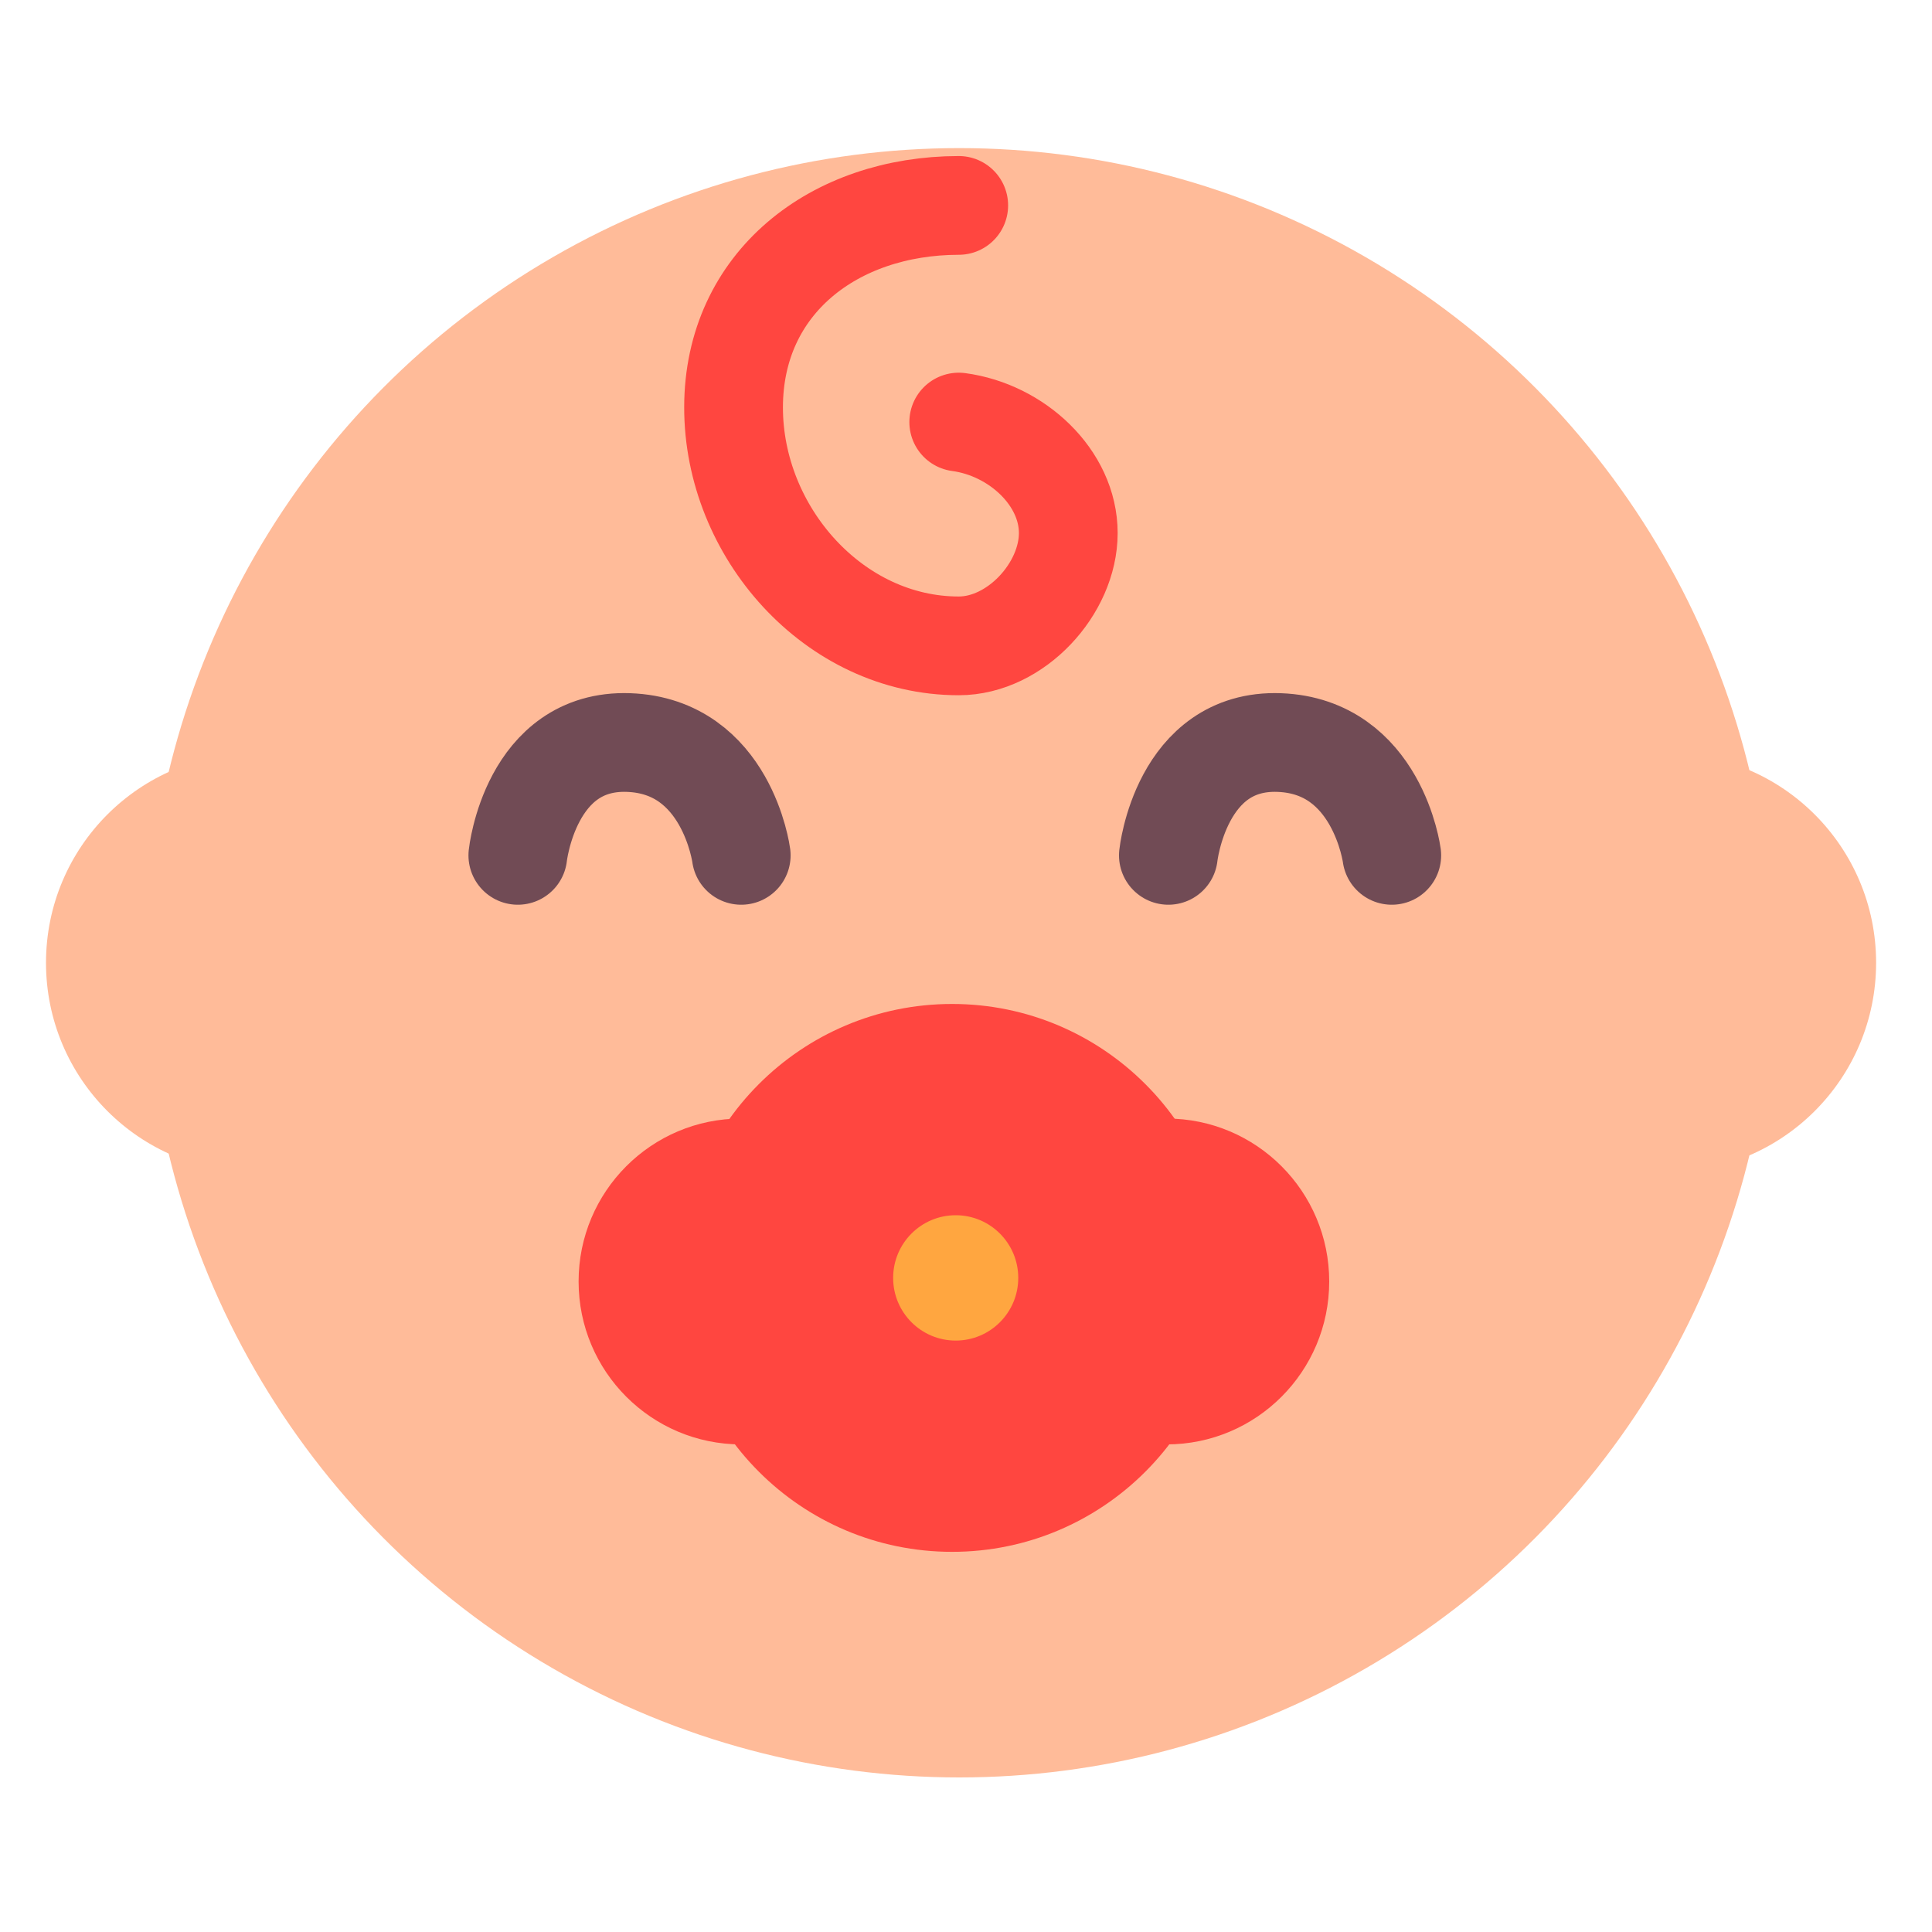
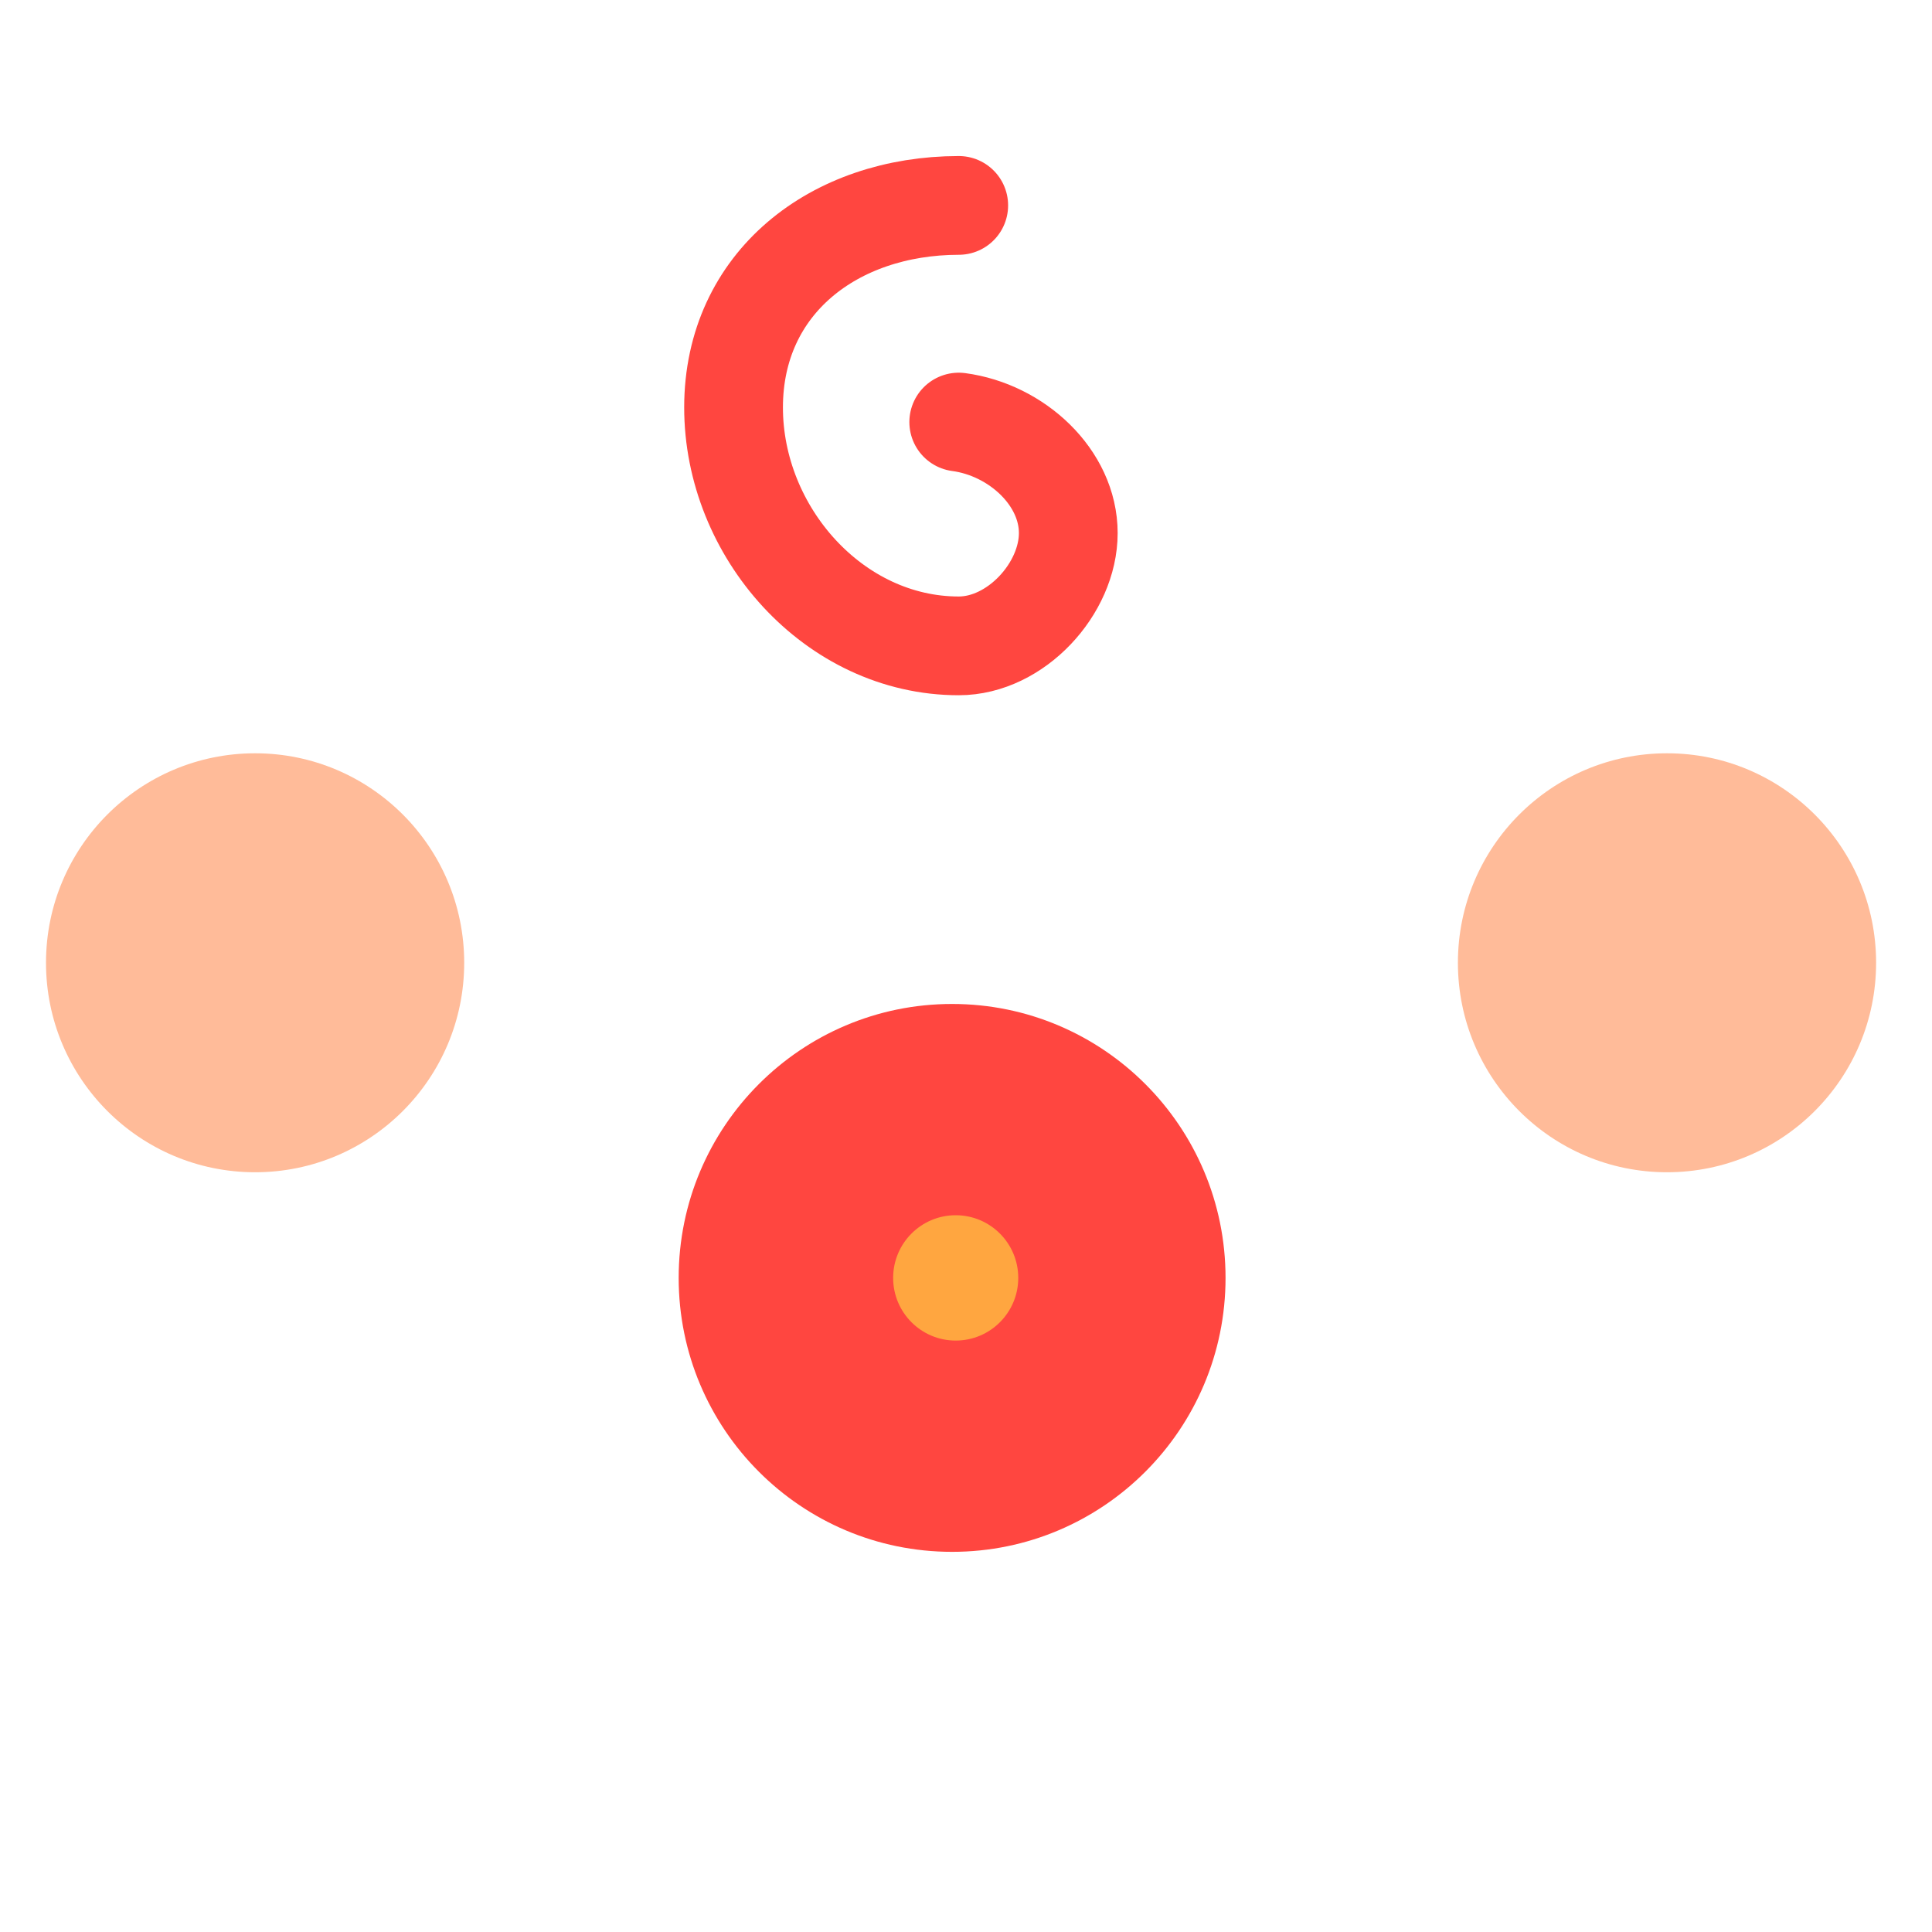
<svg xmlns="http://www.w3.org/2000/svg" width="100" height="100" fill="none">
-   <ellipse cx="49.651" cy="49.833" fill="#FB9" rx="42.09" ry="42.167" />
  <ellipse cx="86.284" cy="49.833" fill="#FB9" rx="10.823" ry="10.843" />
  <ellipse cx="13.204" cy="49.833" fill="#FB9" rx="10.823" ry="10.843" />
-   <path stroke="#714B55" stroke-linecap="round" stroke-width="5.111" d="M26.803 44.273s.647-6.024 5.735-5.839c5.088.186 5.828 5.839 5.828 5.839M60.475 44.273s.647-6.024 5.735-5.839c5.088.186 5.828 5.839 5.828 5.839" />
  <ellipse cx="49.281" cy="66.144" fill="#FF4640" rx="14.153" ry="14.179" />
-   <ellipse cx="38.366" cy="66.329" fill="#FF4640" rx="8.418" ry="8.433" />
-   <ellipse cx="60.382" cy="66.329" fill="#FF4640" rx="8.418" ry="8.433" />
  <ellipse cx="49.467" cy="66.144" fill="#FFA640" rx="3.238" ry="3.244" />
  <path stroke="#FF4640" stroke-linecap="round" stroke-width="5.111" d="M49.624 10.632c-6.437.008-11.648 3.996-11.655 10.445-.008 6.464 5.203 12.353 11.655 12.353 2.96 0 5.67-2.965 5.67-5.838s-2.664-5.344-5.67-5.746" />
</svg>